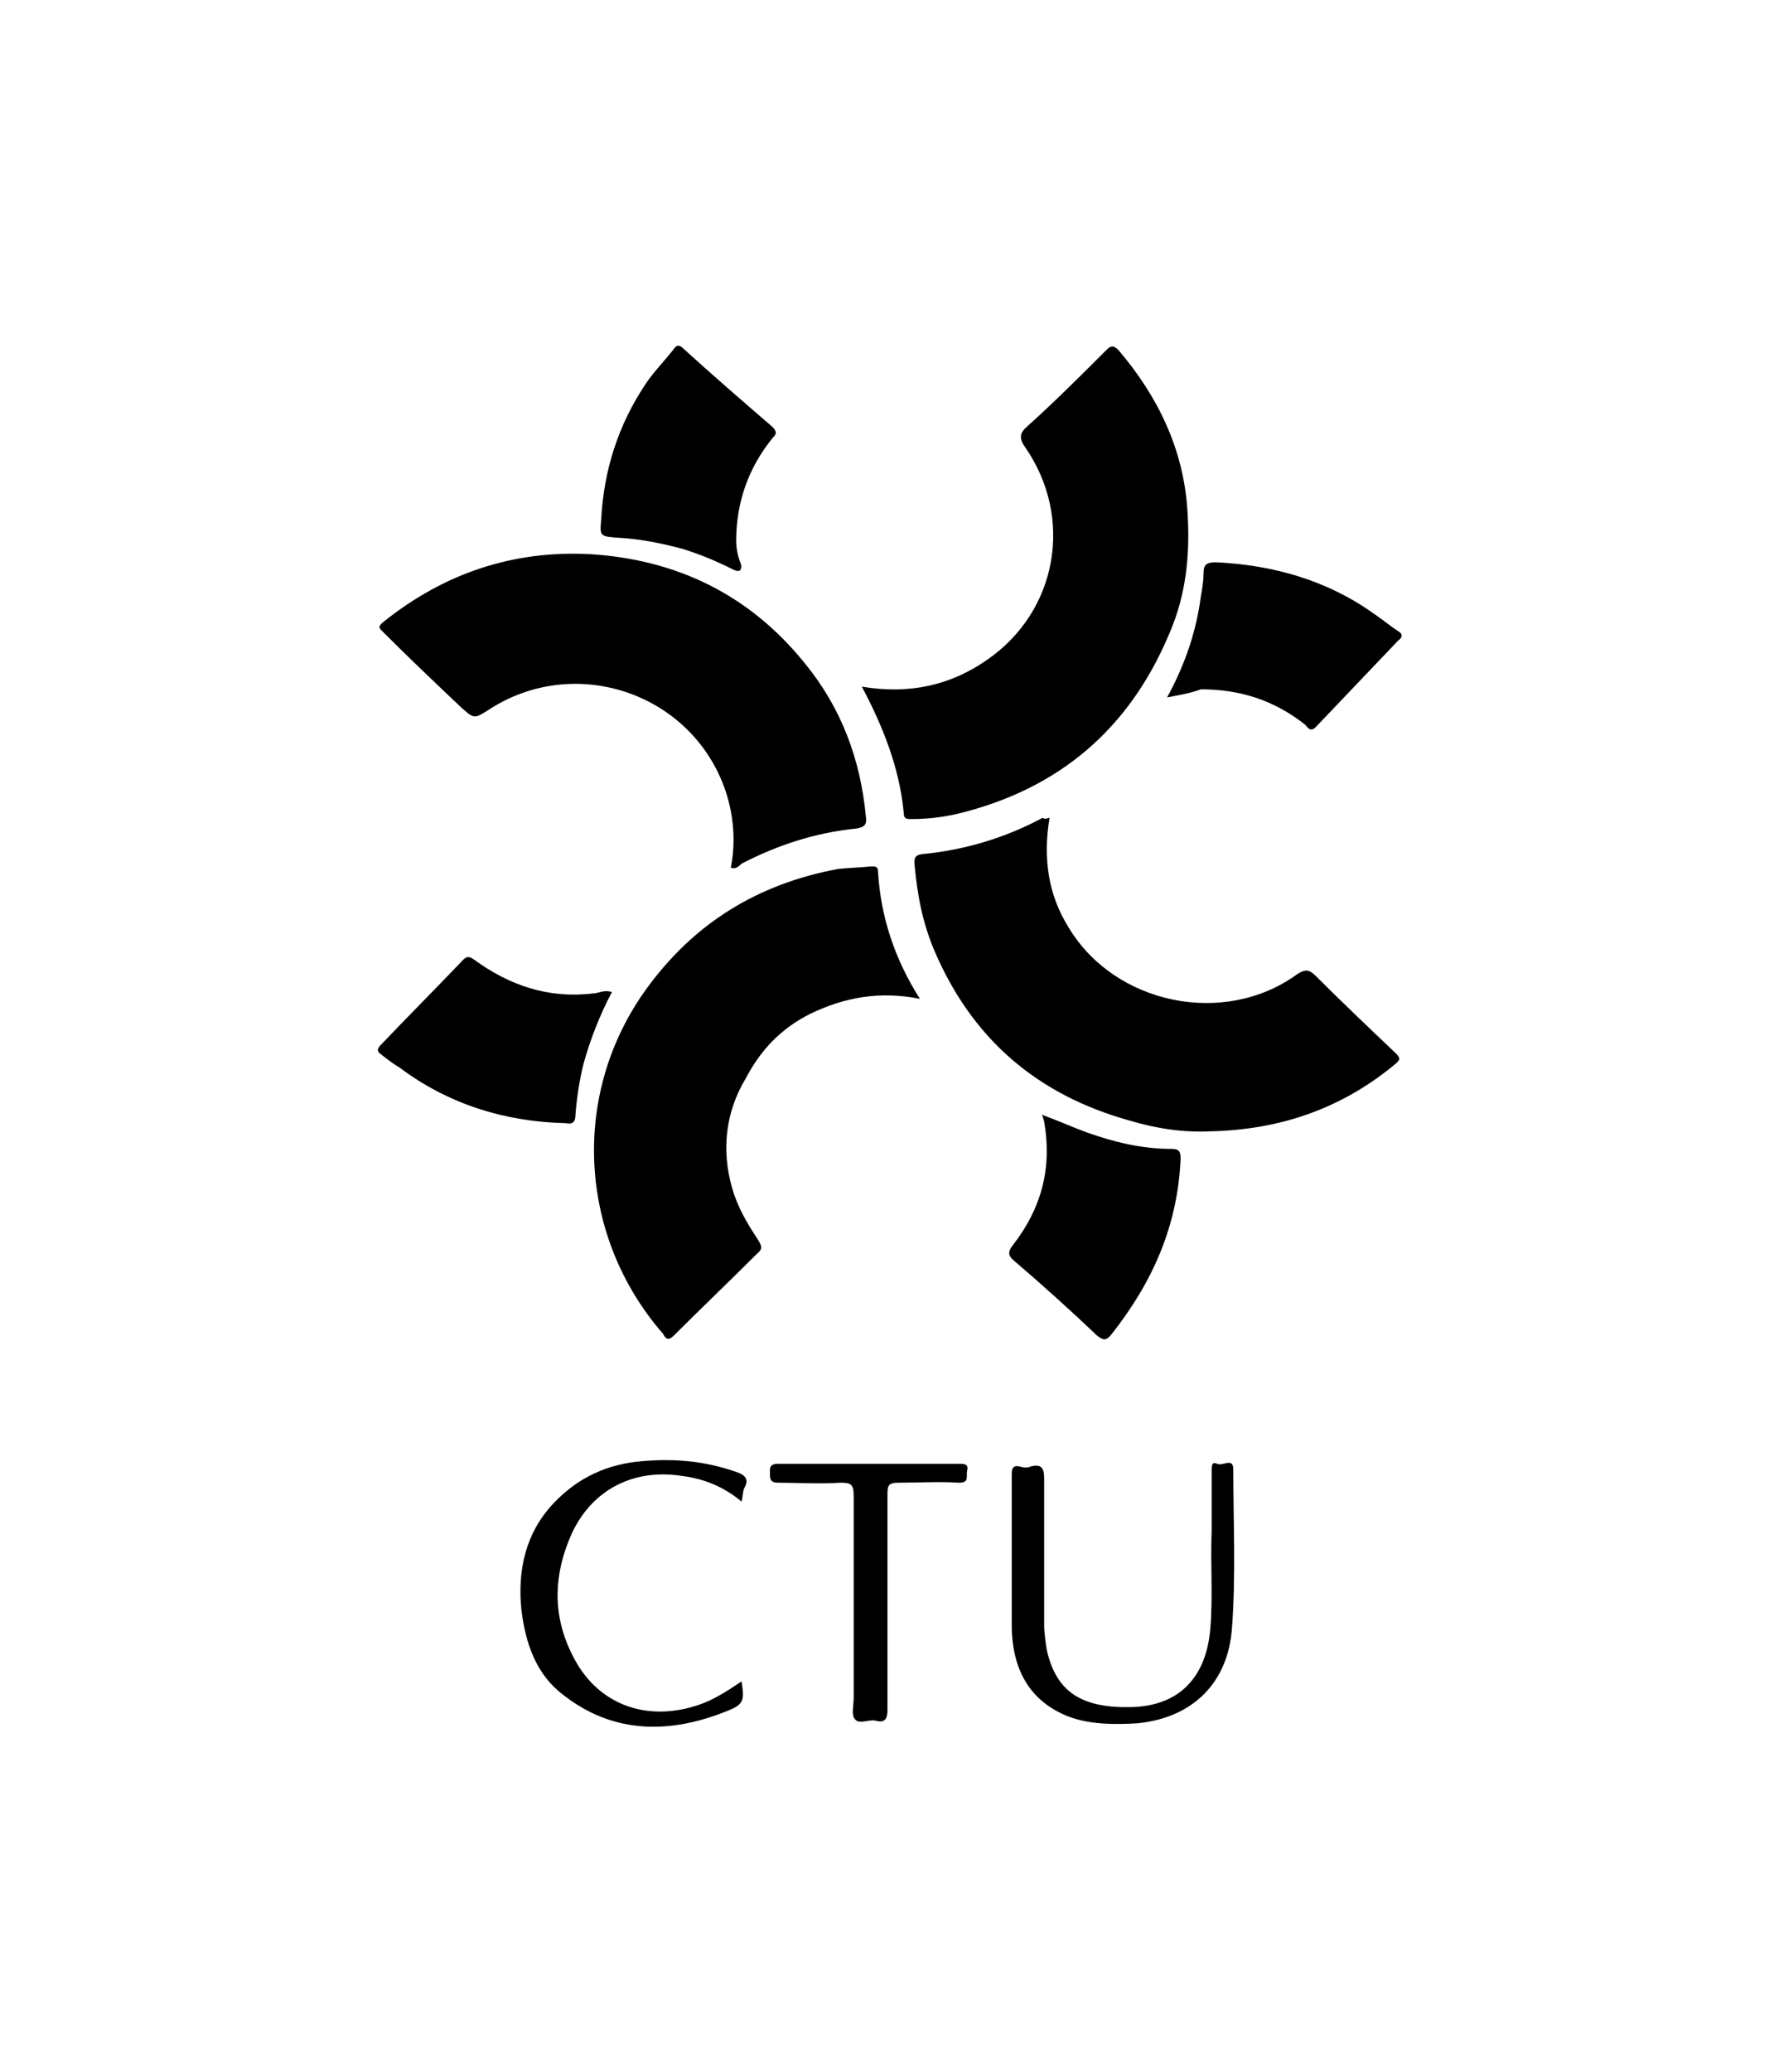
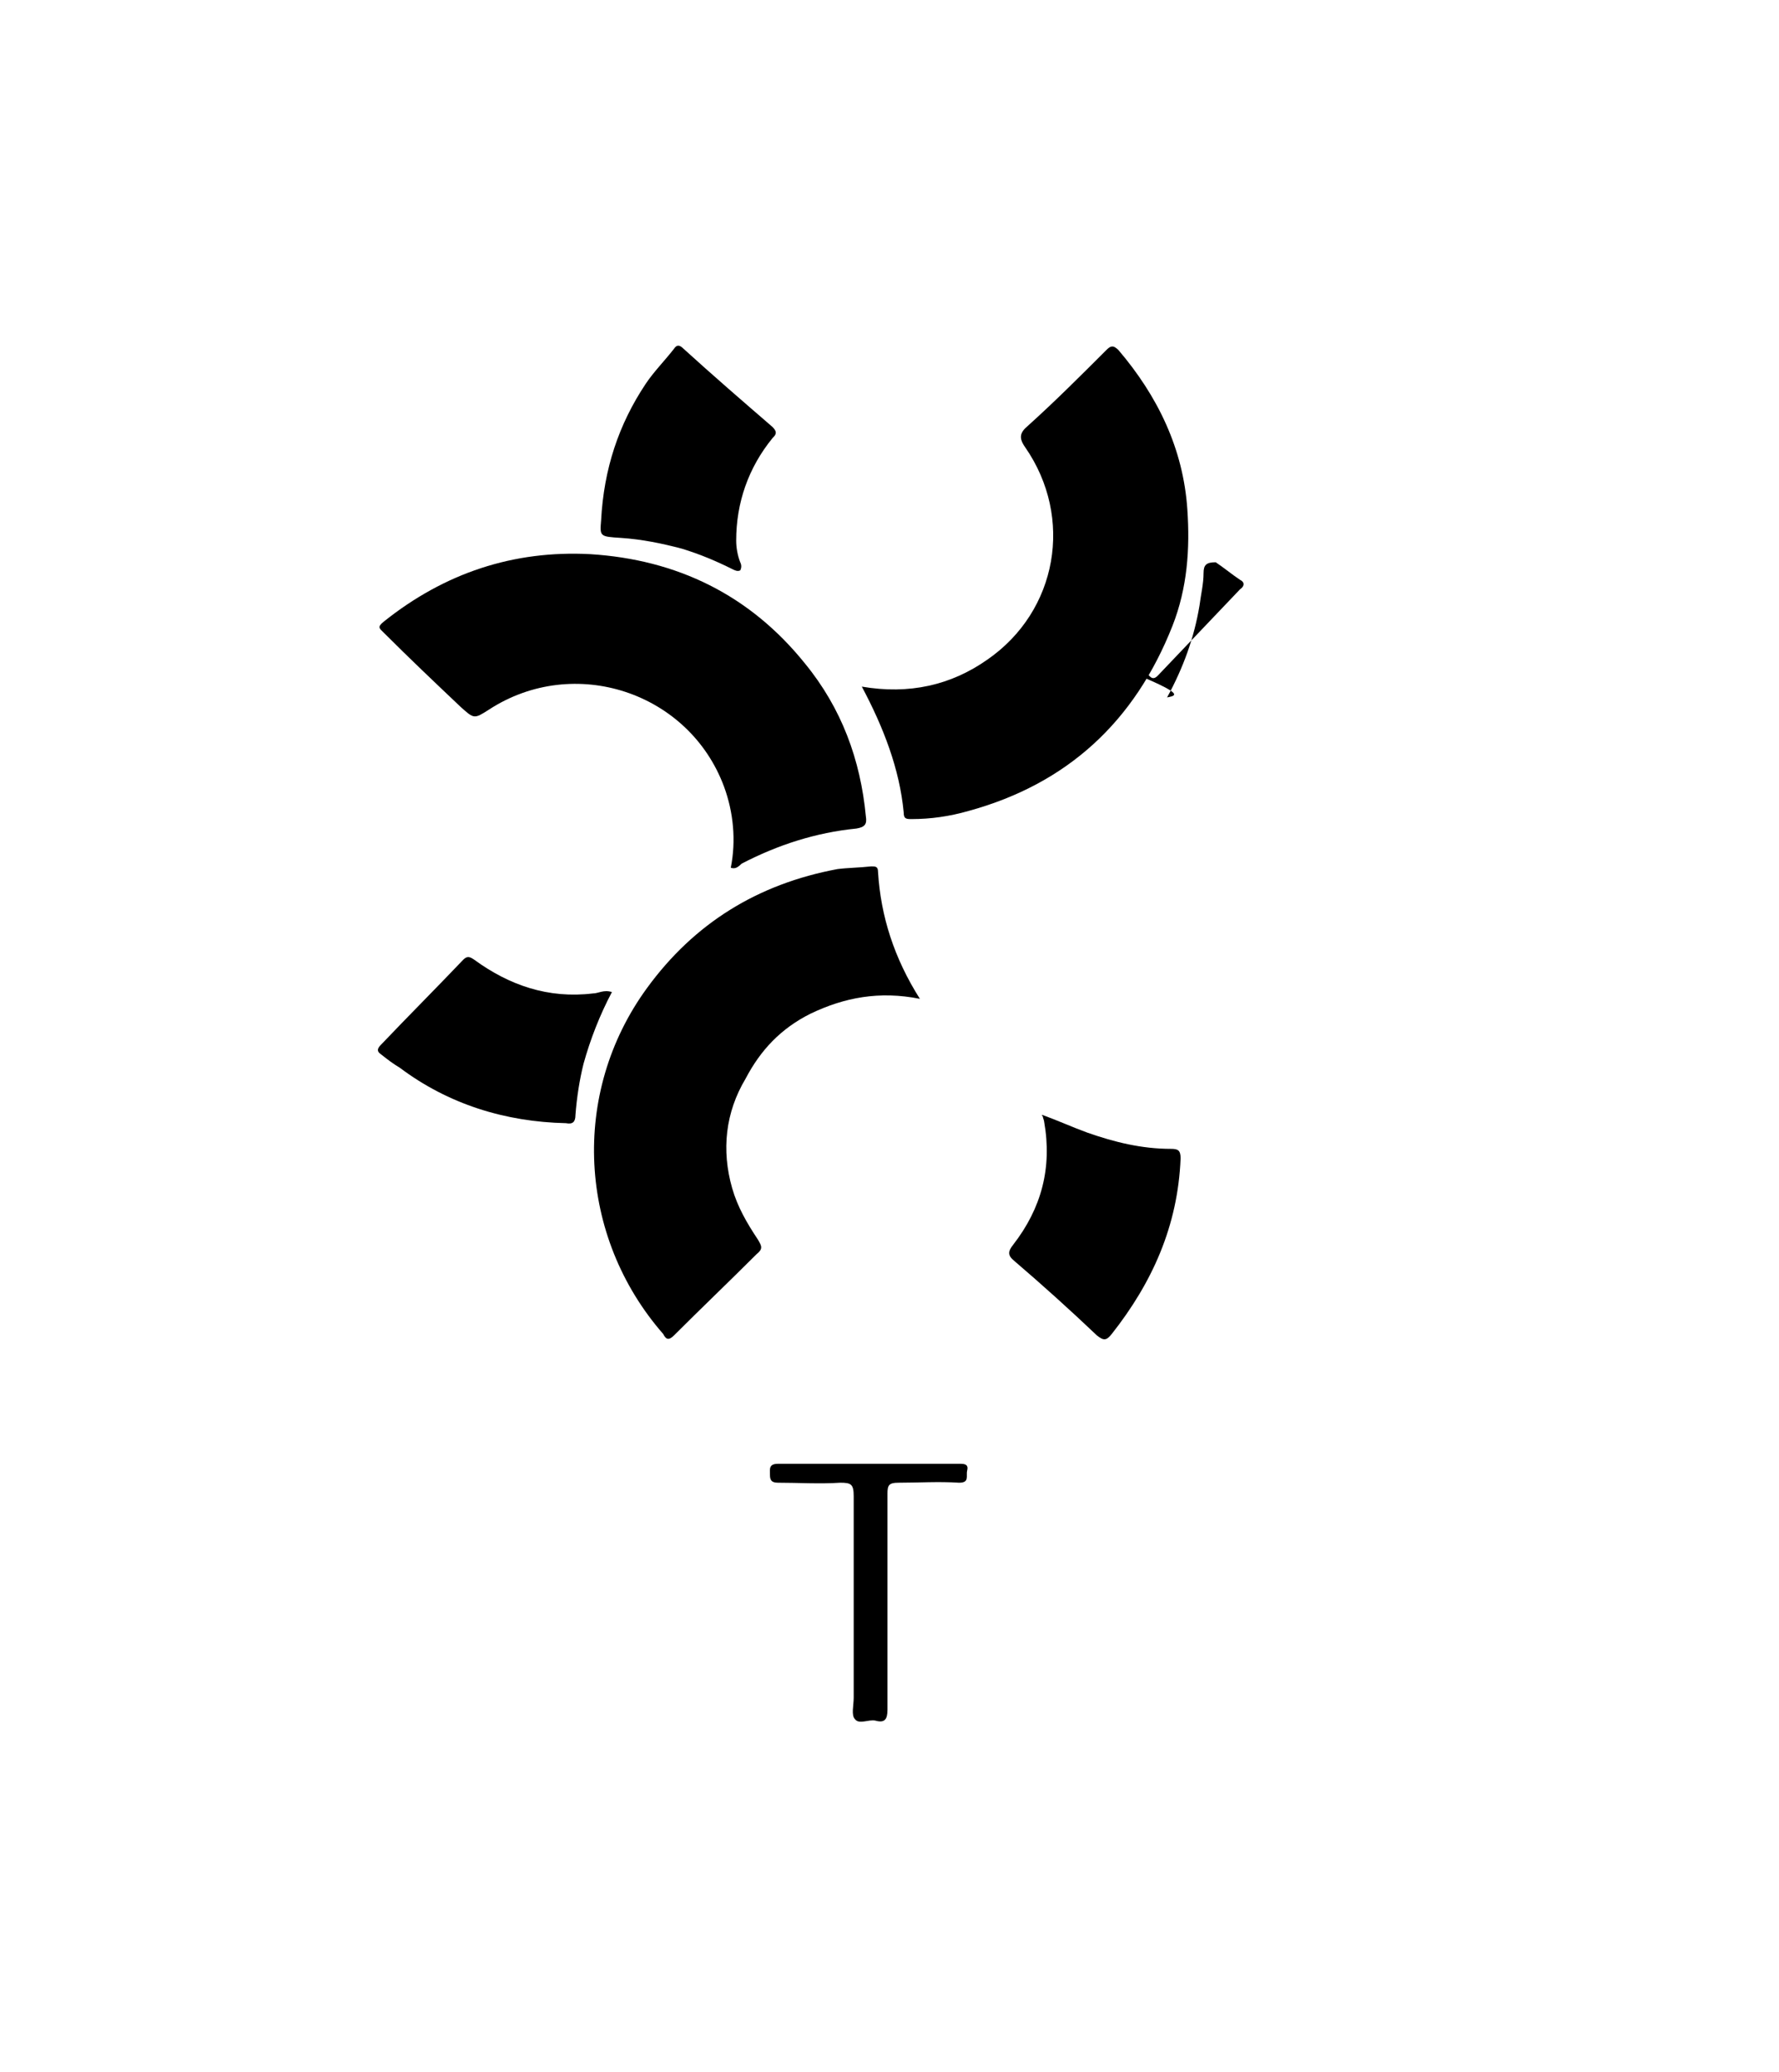
<svg xmlns="http://www.w3.org/2000/svg" version="1.1" id="Capa_1" x="0px" y="0px" viewBox="0 0 131.7 153.3" style="enable-background:new 0 0 131.7 153.3;" xml:space="preserve">
  <g>
    <path d="M63.8,50.8c3.5,0.6,6.6-0.1,9.3-2c5.2-3.6,6.4-10.5,2.8-15.7c-0.5-0.7-0.4-1.1,0.2-1.6c2-1.8,3.9-3.7,5.8-5.6   c0.3-0.3,0.5-0.4,0.9,0c2.9,3.4,4.8,7.3,5.1,11.8c0.2,2.9,0,5.8-1.1,8.6C84,53.4,79,58,71.7,60c-1.4,0.4-2.8,0.6-4.2,0.6   c-0.4,0-0.6,0-0.6-0.5C66.6,56.9,65.4,53.8,63.8,50.8z" />
    <path d="M68.1,73.9c-3-0.6-5.6-0.1-8.1,1.1c-2.2,1.1-3.7,2.7-4.8,4.8c-1.5,2.5-1.8,5.3-1,8.1c0.4,1.4,1.1,2.6,1.9,3.8   c0.3,0.5,0.4,0.7-0.1,1.1c-2,2-4.1,4-6.1,6c-0.4,0.4-0.6,0.3-0.8-0.1c-6.3-7.2-6.9-17.8-1.2-25.6c3.5-4.8,8.2-7.7,14.1-8.8   c0.8-0.1,1.6-0.1,2.5-0.2c0.3,0,0.5,0,0.5,0.4C65.2,67.8,66.2,70.9,68.1,73.9z" />
    <path d="M54.1,64.2c0.4-2,0.2-4.1-0.5-6c-2.6-7-11.1-9.8-17.4-5.7c-1.1,0.7-1.1,0.7-2.1-0.2c-1.9-1.8-3.8-3.6-5.7-5.5   c-0.3-0.3-0.5-0.4,0-0.8c4.5-3.6,9.6-5.3,15.3-5c6.4,0.4,11.8,3,15.9,8.1c2.7,3.3,4.1,7.1,4.5,11.3c0.1,0.6-0.1,0.8-0.7,0.9   c-3,0.3-5.8,1.2-8.5,2.6C54.6,64.2,54.4,64.3,54.1,64.2z" />
-     <path d="M77.7,60.5c-0.5,3-0.1,5.7,1.4,8.1c3.4,5.7,11.5,7.4,16.9,3.5c0.6-0.4,0.9-0.4,1.4,0.1c1.9,1.9,3.9,3.8,5.9,5.7   c0.4,0.4,0.4,0.5-0.1,0.9c-4,3.3-8.6,4.8-13.6,4.9c-2,0.1-4-0.2-6-0.8c-6.8-1.9-11.6-6-14.4-12.5c-0.9-2.1-1.3-4.2-1.5-6.5   c0-0.4,0-0.6,0.5-0.7c3.2-0.3,6.2-1.2,9-2.7C77.3,60.6,77.4,60.6,77.7,60.5z" />
    <path d="M44.5,38.5c0.2-3.8,1.3-7.1,3.3-10.1c0.6-0.9,1.4-1.7,2.1-2.6c0.2-0.3,0.4-0.3,0.7,0c2.2,2,4.4,3.9,6.6,5.8   c0.4,0.4,0.2,0.6,0,0.8c-1.8,2.2-2.7,4.8-2.7,7.6c0,0.5,0.1,1.1,0.3,1.6c0.1,0.2,0.1,0.4,0,0.6c-0.2,0.1-0.4,0-0.6-0.1   c-1.2-0.6-2.4-1.1-3.7-1.5c-1.5-0.4-3-0.7-4.5-0.8C44.4,39.7,44.4,39.7,44.5,38.5z" />
    <path d="M77.2,82.5c1.1,0.4,2.2,0.9,3.3,1.3c2,0.7,4,1.2,6.2,1.2c0.5,0,0.7,0.1,0.7,0.7c-0.2,5-2.1,9.2-5.1,13   c-0.4,0.5-0.6,0.5-1.1,0.1c-2-1.9-4-3.7-6.1-5.5c-0.5-0.4-0.5-0.7-0.1-1.2c2.1-2.7,2.9-5.7,2.3-9.1c0-0.1-0.1-0.3-0.1-0.4   C77.1,82.5,77.1,82.5,77.2,82.5z" />
    <path d="M45.3,73.4c-0.9,1.7-1.6,3.5-2.1,5.3c-0.3,1.2-0.5,2.5-0.6,3.8c0,0.5-0.2,0.7-0.7,0.6c-4.5-0.1-8.7-1.4-12.3-4.1   c-0.5-0.3-0.9-0.6-1.4-1c-0.3-0.2-0.3-0.4,0-0.7c2-2.1,4.1-4.2,6.1-6.3c0.3-0.3,0.5-0.2,0.8,0c2.6,1.9,5.5,2.9,8.8,2.5   C44.3,73.5,44.7,73.2,45.3,73.4z" />
-     <path d="M86.4,51.6c1.2-2.2,2-4.4,2.4-6.8c0.1-0.8,0.3-1.6,0.3-2.4c0-0.6,0.2-0.8,0.9-0.8c4.2,0.2,8.2,1.3,11.7,3.8   c0.6,0.4,1.2,0.9,1.8,1.3c0.4,0.2,0.3,0.5,0,0.7c-2,2.1-4.1,4.3-6.1,6.4c-0.4,0.4-0.6,0-0.8-0.2c-2.3-1.8-4.8-2.6-7.7-2.6   C88.1,51.3,87.4,51.4,86.4,51.6z" />
-     <path d="M74.9,115.1c0-2,0-4,0-6c0-0.5,0.1-0.7,0.6-0.6c0.3,0.1,0.6,0.1,0.8,0c0.8-0.2,1,0.1,1,0.9c0,3.6,0,7.2,0,10.8   c0,0.6,0.1,1.3,0.2,1.9c0.7,3.1,2.6,4.3,6.3,4.2c3.5-0.1,5.5-2.2,5.8-5.8c0.2-2.4,0-4.8,0.1-7.3c0-1.5,0-2.9,0-4.4   c0-0.3,0-0.7,0.4-0.5c0.4,0.2,1.2-0.5,1.2,0.4c0,3.9,0.2,7.9-0.1,11.8c-0.3,4-2.9,6.6-7,7c-1.7,0.1-3.5,0.1-5.1-0.5   c-2.8-1.1-4.2-3.4-4.2-6.8C74.9,118.5,74.9,116.8,74.9,115.1C74.9,115.1,74.9,115.1,74.9,115.1z" />
-     <path d="M54.9,111.1c-1.3-1.1-2.8-1.7-4.4-1.9c-3.8-0.6-7,1.2-8.4,4.8c-1.2,3-1.1,5.9,0.4,8.7c1.9,3.6,5.7,4.8,9.6,3.3   c1-0.4,1.9-1,2.8-1.6c0.2,1.4,0.2,1.7-1.1,2.2c-4.2,1.7-8.4,1.7-12.1-1.2c-2-1.5-2.8-3.8-3.1-6.3c-0.3-2.9,0.3-5.7,2.4-7.9   c1.8-1.9,4-2.9,6.6-3.1c2.4-0.2,4.6,0,6.9,0.8c0.6,0.2,1,0.5,0.6,1.2C55,110.3,55,110.6,54.9,111.1z" />
+     <path d="M86.4,51.6c1.2-2.2,2-4.4,2.4-6.8c0.1-0.8,0.3-1.6,0.3-2.4c0-0.6,0.2-0.8,0.9-0.8c0.6,0.4,1.2,0.9,1.8,1.3c0.4,0.2,0.3,0.5,0,0.7c-2,2.1-4.1,4.3-6.1,6.4c-0.4,0.4-0.6,0-0.8-0.2c-2.3-1.8-4.8-2.6-7.7-2.6   C88.1,51.3,87.4,51.4,86.4,51.6z" />
    <path d="M63.2,118.6c0-2.6,0-5.2,0-7.9c0-0.9-0.2-1-1-1c-1.5,0.1-3.1,0-4.6,0c-0.5,0-0.6-0.2-0.6-0.6c0-0.4-0.1-0.8,0.6-0.8   c4.5,0,9,0,13.5,0c0.4,0,0.6,0.1,0.5,0.5c-0.1,0.4,0.2,0.9-0.6,0.9c-1.5-0.1-3,0-4.5,0c-0.7,0-0.8,0.2-0.8,0.8c0,5.3,0,10.6,0,16   c0,0.7-0.2,1-0.9,0.8c-0.5-0.1-1.2,0.3-1.5-0.1c-0.3-0.3-0.1-1-0.1-1.6C63.2,123.3,63.2,121,63.2,118.6z" />
  </g>
</svg>